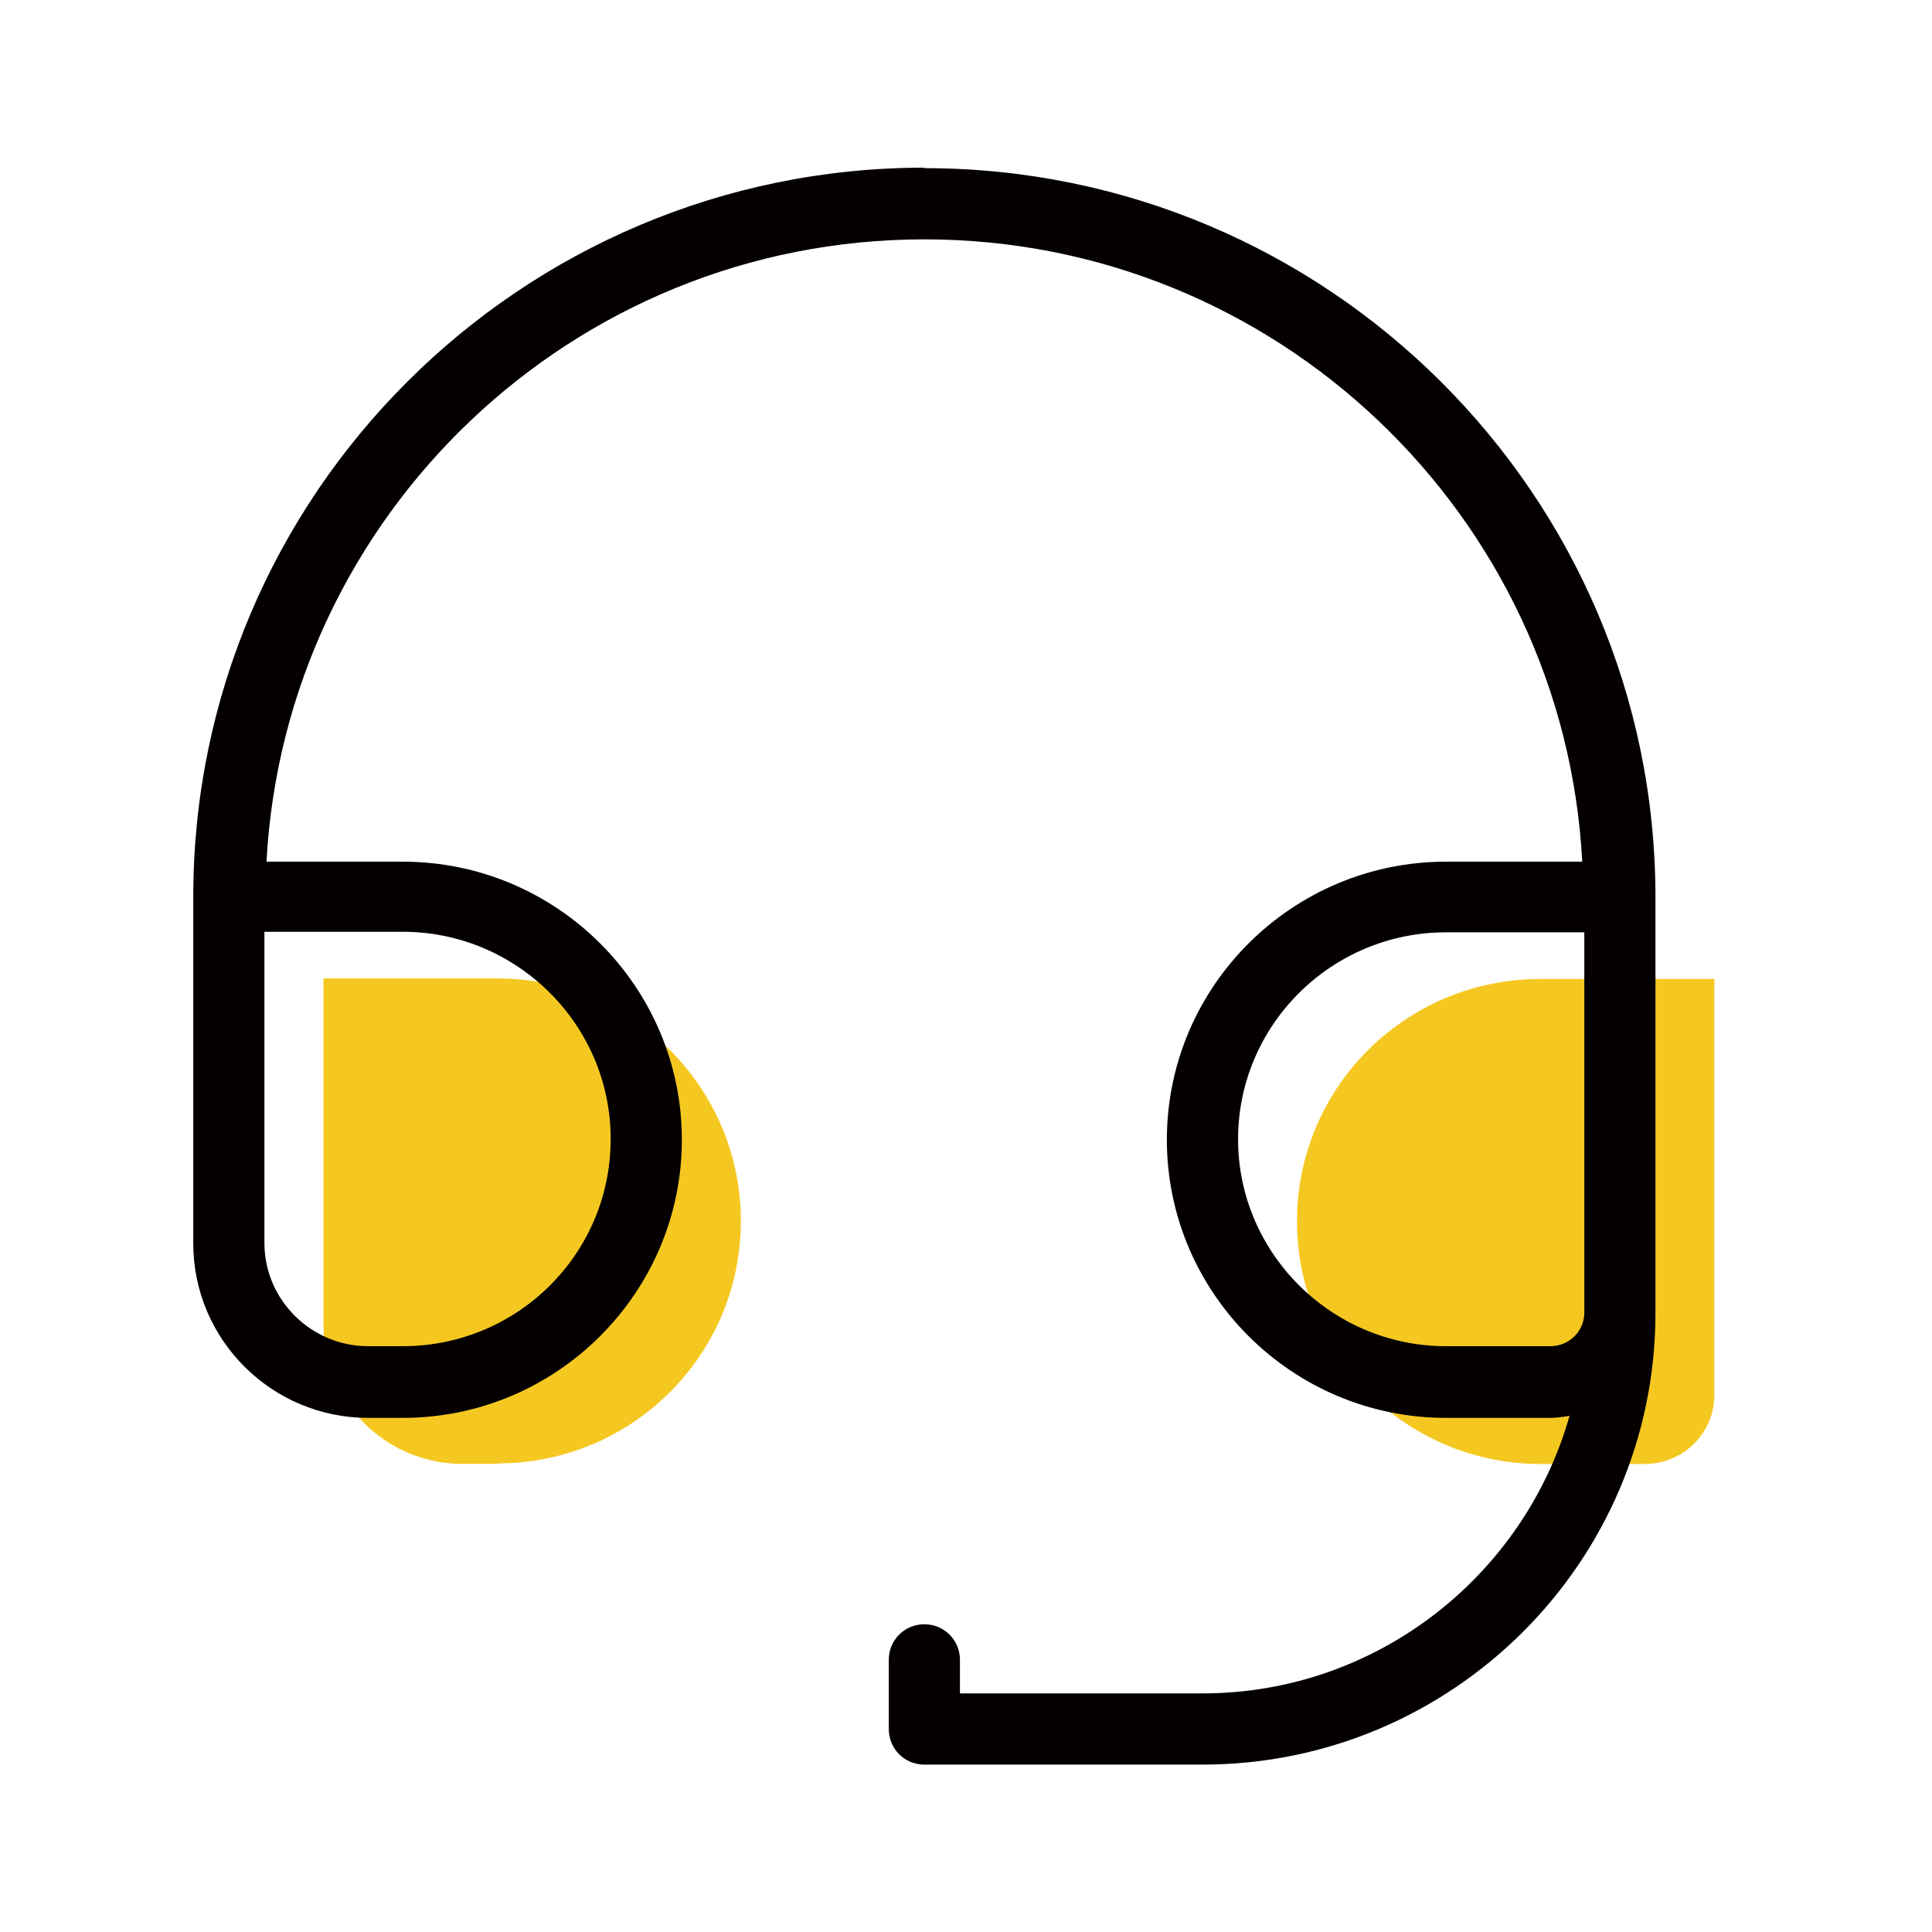
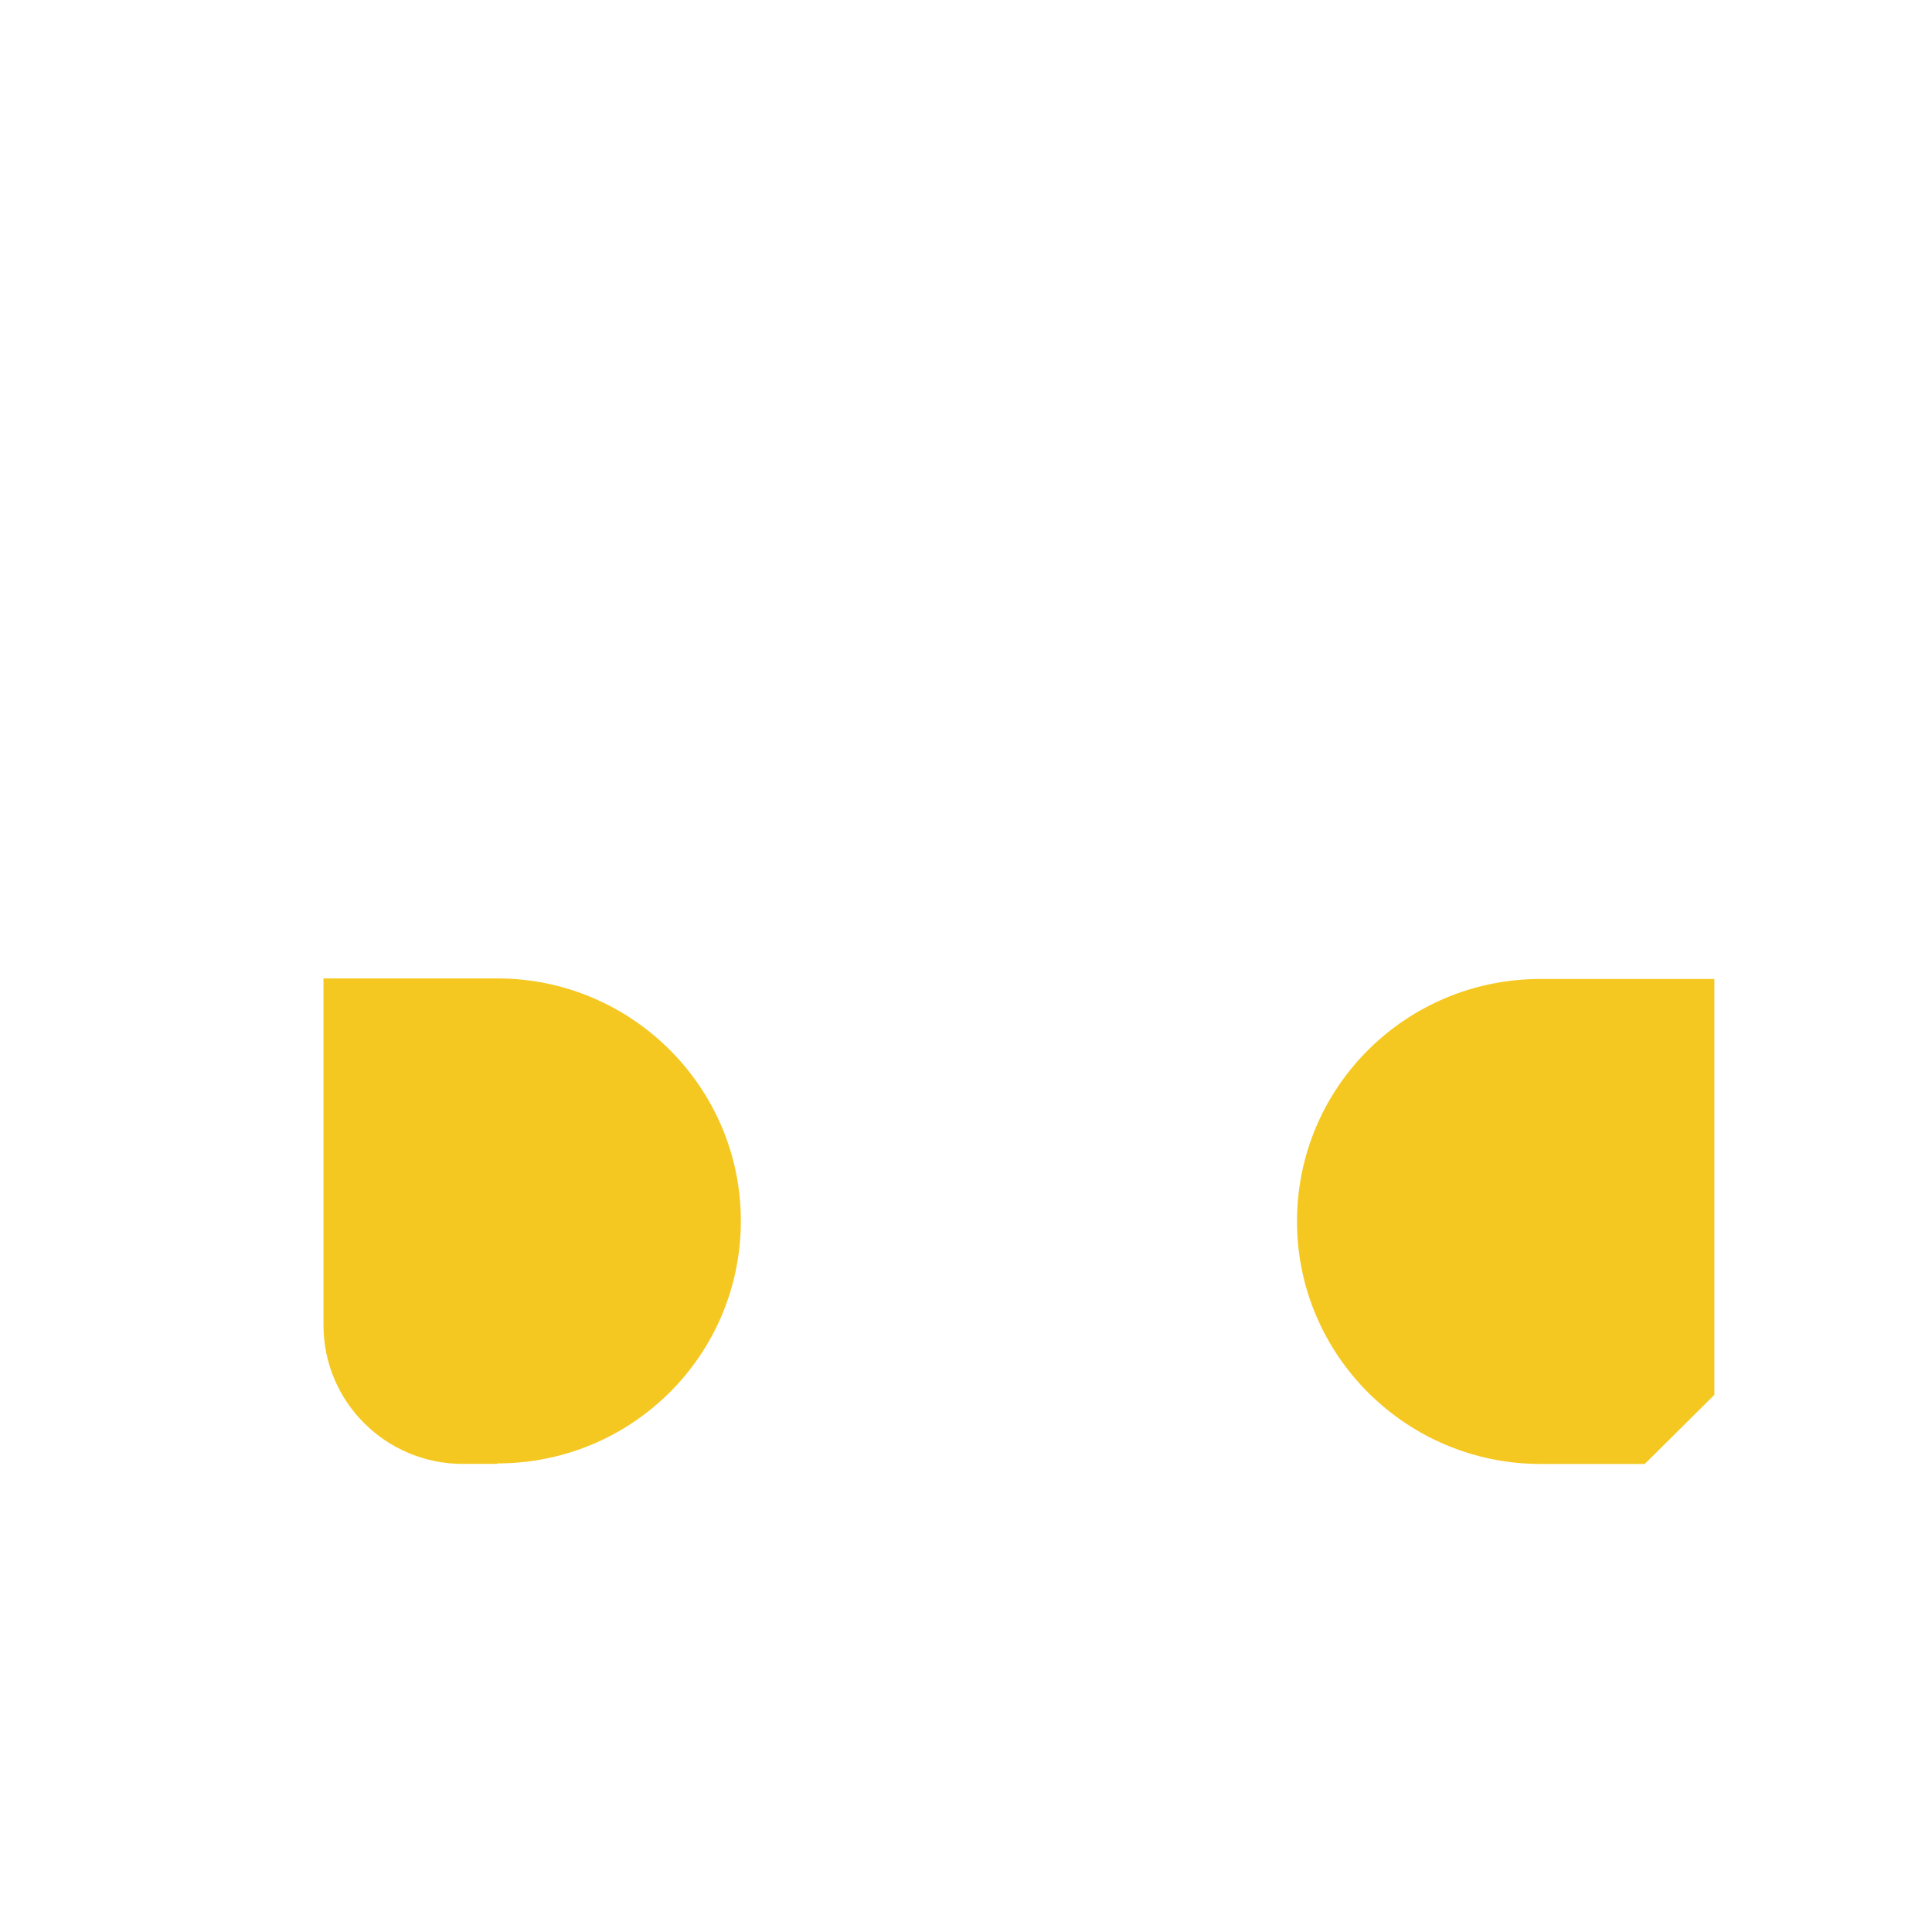
<svg xmlns="http://www.w3.org/2000/svg" width="28" height="28" viewBox="0 0 28 28" fill="none">
  <g clip-path="url(#clip0_2217_2069)">
    <path d="M7.207 21.216H6.706C5.594 21.216 4.688 20.318 4.688 19.205V14.18H7.207C9.153 14.18 10.737 15.757 10.737 17.694C10.737 19.64 9.16 21.209 7.207 21.209V21.216Z" fill="#F5C821" />
-     <path d="M23.837 21.217H22.326C20.381 21.217 18.797 19.64 18.797 17.702C18.797 15.757 20.374 14.188 22.326 14.188H24.846V20.215C24.846 20.767 24.397 21.217 23.837 21.217Z" fill="#F5C821" />
-     <path d="M13.397 2.43C7.553 2.43 2.801 7.168 2.801 12.996V18.021C2.801 19.414 3.936 20.549 5.336 20.549H5.837C8.069 20.549 9.882 18.736 9.882 16.518C9.882 14.3 8.069 12.488 5.837 12.488H3.862C4.134 7.47 8.298 3.469 13.397 3.469C18.495 3.469 22.666 7.47 22.931 12.488H20.957C18.724 12.488 16.911 14.3 16.911 16.518C16.911 18.736 18.724 20.549 20.957 20.549H22.467C22.563 20.549 22.659 20.534 22.747 20.519C22.091 22.833 19.954 24.542 17.427 24.542H13.912V24.056C13.912 23.769 13.684 23.54 13.397 23.54C13.109 23.54 12.881 23.769 12.881 24.056V25.058C12.881 25.346 13.109 25.574 13.397 25.574H17.427C21.045 25.574 23.992 22.641 23.992 19.031V13.003C23.992 7.175 19.24 2.437 13.397 2.437V2.43ZM8.85 16.511C8.85 18.169 7.502 19.51 5.837 19.51H5.336C4.51 19.51 3.832 18.839 3.832 18.014V13.504H5.837C7.494 13.504 8.85 14.853 8.85 16.503V16.511ZM22.467 19.51H20.957C19.299 19.51 17.943 18.161 17.943 16.511C17.943 14.86 19.291 13.512 20.957 13.512H22.961V19.023C22.961 19.296 22.74 19.51 22.467 19.51Z" fill="#040000" />
+     <path d="M23.837 21.217H22.326C20.381 21.217 18.797 19.64 18.797 17.702C18.797 15.757 20.374 14.188 22.326 14.188H24.846V20.215Z" fill="#F5C821" />
  </g>
  <defs>
    <clipPath id="clip0_2217_2069">
      <rect width="28" height="28" fill="white" />
    </clipPath>
  </defs>
</svg>